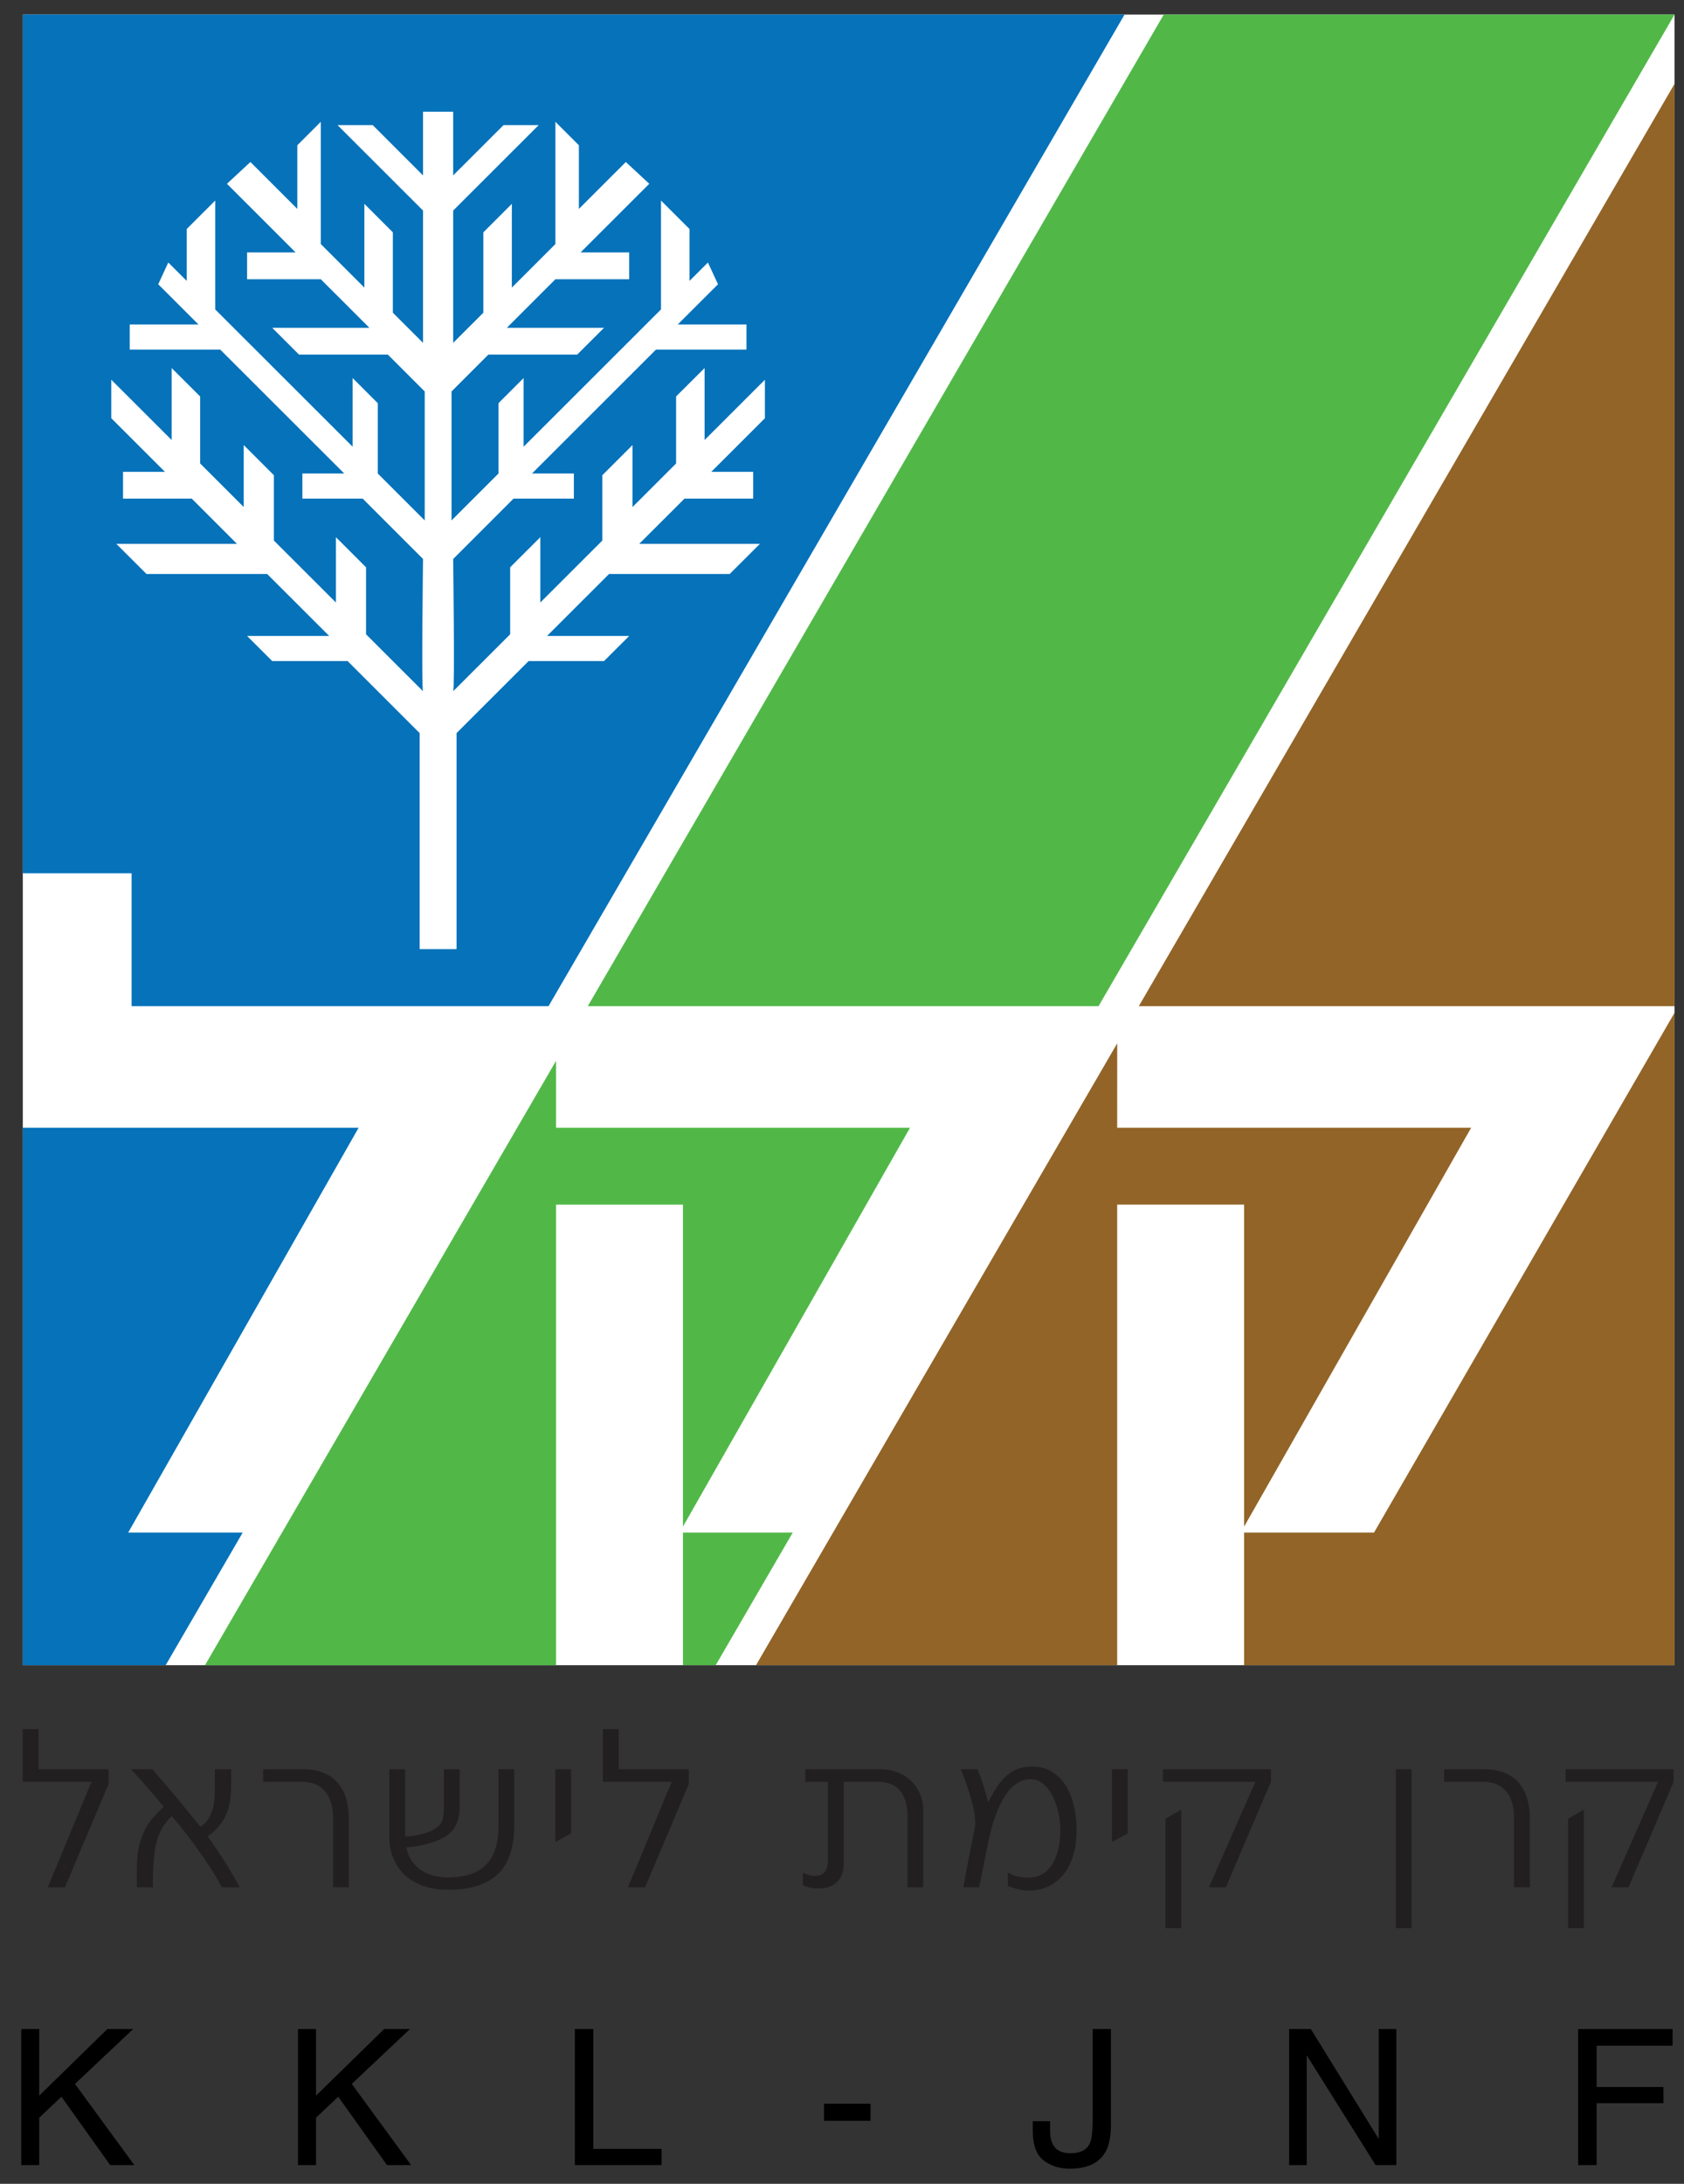
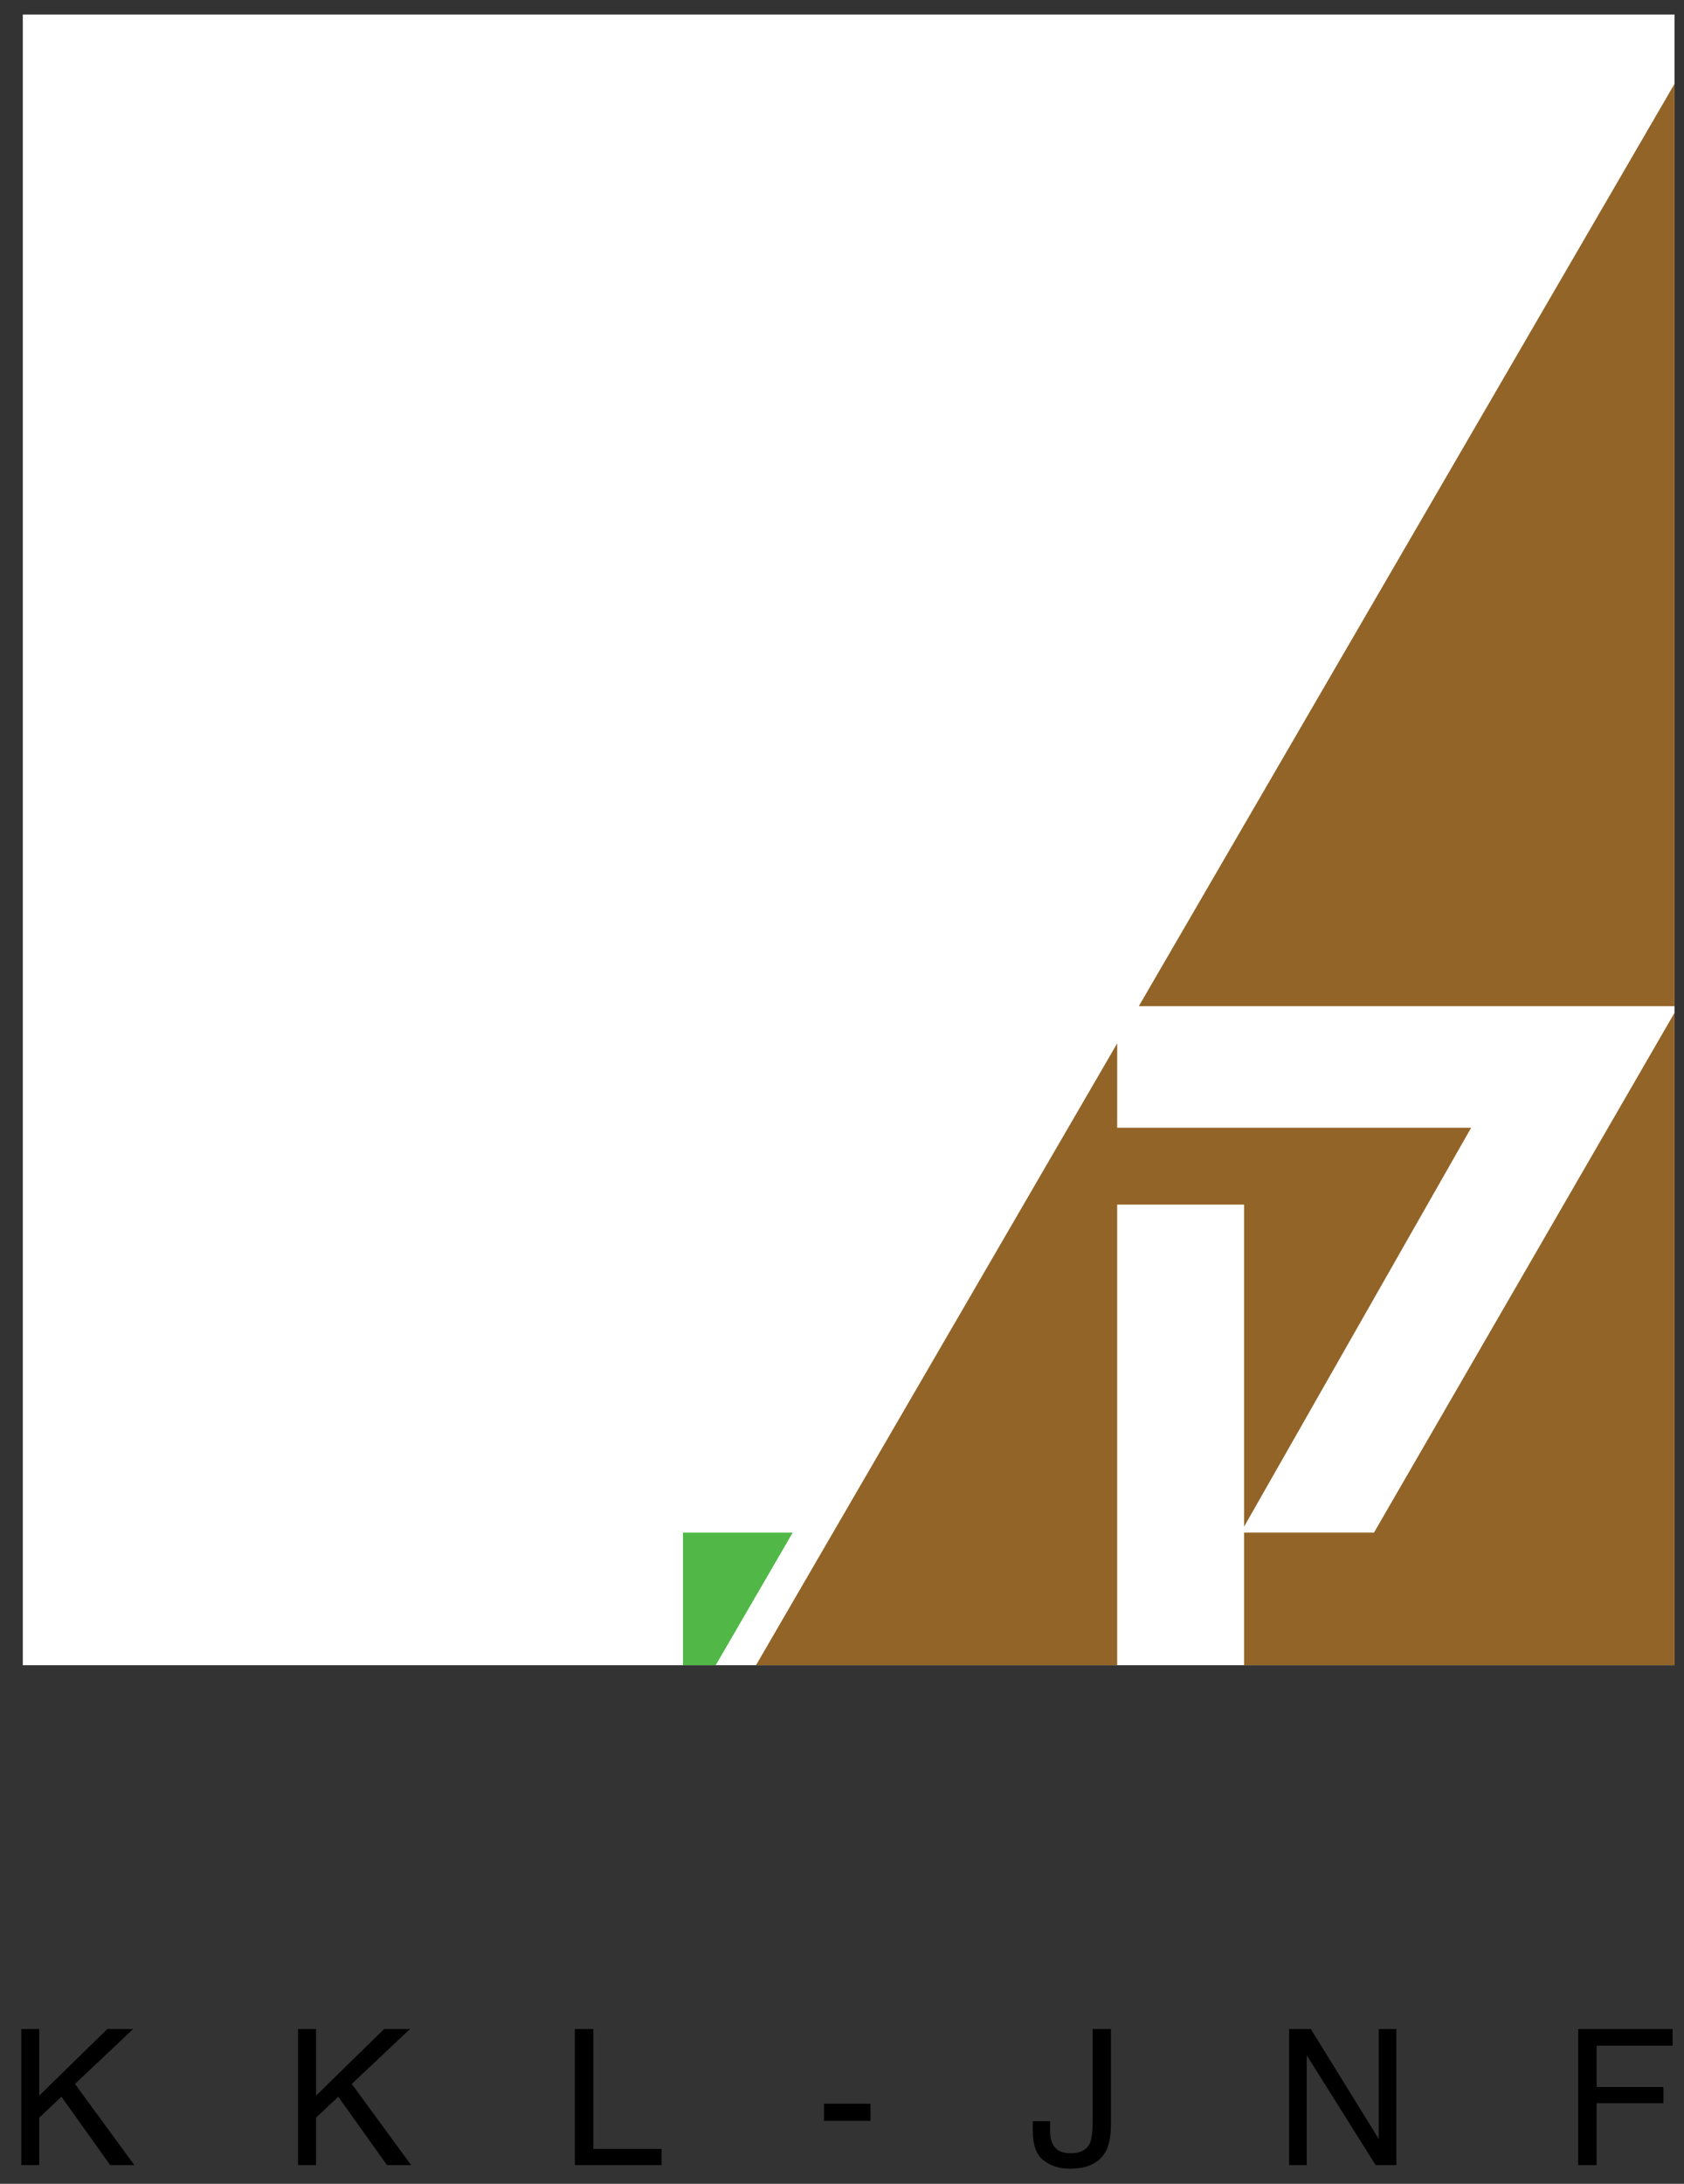
<svg xmlns="http://www.w3.org/2000/svg" width="54" height="70" viewBox="0 0 54 70" fill="none">
  <rect x="0" y="0" width="54" height="70" fill="#333333" stroke="none" />
  <g clip-path="url(#clip0_992_369)">
-     <path d="M50.203 57.115H53.168L51.678 60.496H52.22L53.667 57.115V56.711H50.203V57.115ZM50.788 61.804V58.004L50.282 58.3V61.804H50.788ZM47.597 56.711H46.309V57.114H47.567C48.218 57.114 48.55 57.577 48.55 58.249V60.495H49.058V58.322C49.058 57.043 48.305 56.711 47.597 56.711ZM45.265 56.711H44.759V61.803H45.265V56.711ZM37.291 57.115H40.255L38.766 60.496H39.309L40.755 57.115V56.711H37.291V57.115ZM37.877 61.804V58.004L37.37 58.3V61.804H37.877ZM36.162 58.769V56.711H35.656V59.044L36.162 58.769ZM30.806 56.711C31.059 57.296 31.312 58.155 31.269 58.509C31.254 58.632 31.218 58.769 31.204 58.863C31.204 58.863 30.922 60.258 30.893 60.495H31.399L31.681 59.087C31.883 58.083 32.288 57.029 33.055 57.029C33.647 57.029 34.002 57.917 34.002 58.66C34.002 59.499 33.684 60.185 32.982 60.185C32.788 60.185 32.541 60.164 32.317 60.019V60.453C32.519 60.524 32.737 60.604 33.004 60.604C33.618 60.604 34.523 60.185 34.523 58.647C34.523 57.642 34.103 56.623 33.098 56.623C32.289 56.623 31.963 57.237 31.688 57.772C31.688 57.772 31.573 57.288 31.348 56.711H30.806ZM27.054 59.73V57.115H28.167C28.862 57.115 29.101 57.628 29.101 58.206V60.496H29.607V58.047C29.607 57.288 29.05 56.71 28.211 56.71H25.825V57.115H26.548V59.643C26.548 60.337 25.904 60.106 25.745 60.033V60.423C25.998 60.575 27.054 60.727 27.054 59.73ZM21.539 57.115L20.136 60.496H20.686L22.089 57.18V56.711H19.84V55.424H19.333V57.115H21.539ZM18.313 58.769V56.711H17.807V59.044L18.313 58.769ZM15.984 56.711V58.545C15.984 59.803 15.29 60.178 14.35 60.178C13.402 60.178 13.069 59.542 13.033 59.21C13.532 59.195 14.053 59.014 14.27 58.877C14.458 58.762 14.74 58.524 14.74 57.91V56.711H14.234V57.946C14.234 58.451 14.104 58.524 13.857 58.668C13.633 58.798 13.149 58.877 12.99 58.863V56.711H12.484V58.87C12.484 59.883 13.185 60.575 14.364 60.575C15.702 60.575 16.49 60.004 16.49 58.517V56.711H15.984ZM9.726 56.711H8.438V57.114H9.696C10.347 57.114 10.679 57.577 10.679 58.249V60.495H11.186V58.322C11.186 57.043 10.434 56.711 9.726 56.711ZM6.66 58.863C7.361 58.365 7.411 57.758 7.411 57.158V56.71H6.891V57.23C6.891 57.621 6.898 58.256 6.428 58.552C6.32 58.444 5.741 57.678 4.881 56.71H4.201C4.773 57.324 5.249 57.917 5.249 57.917C4.946 58.213 4.758 58.379 4.584 58.791C4.346 59.354 4.396 59.838 4.389 60.496H4.903C4.903 60.496 4.873 59.361 5.076 58.863C5.177 58.611 5.3 58.408 5.51 58.213C6.624 59.528 7.116 60.496 7.116 60.496H7.687C7.687 60.496 7.325 59.788 6.66 58.863ZM2.934 57.115L1.532 60.496H2.081L3.483 57.18V56.711H1.235V55.424H0.729V57.115H2.934Z" fill="#221F20" />
    <path d="M0.731 0.466H53.697V53.376H0.731V0.466Z" fill="white" />
-     <path d="M18.848 32.252L37.318 0.466H53.697L35.226 32.252H18.848ZM6.573 53.376L17.831 34.003V36.149H29.181L21.9 48.934V38.613H17.831V53.376H6.573Z" fill="#51B848" />
    <path d="M21.9 53.375V49.126H25.42L22.951 53.375H21.9Z" fill="#51B848" />
    <path d="M39.894 53.375V49.126H44.059L53.696 32.464V53.375H39.894ZM53.696 32.251H36.518L53.696 2.688V32.251ZM24.243 53.375L35.825 33.443L35.824 36.148H47.175L39.894 48.934V38.612H35.824V53.375H24.243Z" fill="#926427" />
-     <path d="M0.731 0.465H36.062L17.59 32.251H4.22V27.991H0.731V0.465ZM7.782 49.126L5.313 53.375H0.731V36.148H11.5L4.11 49.126H7.782Z" fill="#0572BA" />
-     <path d="M13.457 30.423H14.64V23.499L16.951 21.19H19.369L20.176 20.385H17.542L19.53 18.399H23.399L24.367 17.433H20.497L21.949 15.983H24.152V15.124H22.808L24.528 13.406V12.172L22.594 14.104V11.797L21.68 12.708V14.856L20.283 16.252V14.265L19.315 15.232V17.326L17.327 19.312V17.218L16.359 18.184V20.332L14.532 22.157C14.586 22.104 14.532 17.917 14.532 17.917L16.467 15.983H18.402V15.178H17.059L21.035 11.206H23.937V10.401H21.733L23.024 9.112L22.701 8.414L22.11 9.004V7.34L21.196 6.428V9.918L16.79 14.319V12.118L15.984 12.924V15.178L14.479 16.682V12.548L15.661 11.366H18.509L19.369 10.508H16.252L17.81 8.951H20.176V8.092H18.616L20.82 5.891L20.068 5.193L18.563 6.696V4.656L17.81 3.904V7.823L16.413 9.219V6.534L15.499 7.448V10.024L14.532 10.99V6.749L17.273 4.011H16.145L14.532 5.622V3.582H13.565V5.622L11.953 4.011H10.824L13.565 6.749V10.99L12.598 10.024V7.448L11.684 6.534V9.219L10.287 7.823V3.904L9.534 4.656V6.696L8.03 5.193L7.277 5.891L9.48 8.092H7.923V8.951H10.287L11.845 10.508H8.729L9.588 11.366H12.437L13.619 12.548V16.682L12.114 15.178V12.924L11.308 12.118V14.319L6.901 9.918V6.428L5.988 7.34V9.004L5.396 8.414L5.074 9.112L6.364 10.401H4.16V11.206H7.062L11.039 15.178H9.696V15.983H11.63L13.565 17.917C13.565 17.917 13.511 22.104 13.565 22.157L11.738 20.332V18.184L10.771 17.218V19.312L8.782 17.326V15.232L7.815 14.265V16.252L6.418 14.856V12.708L5.504 11.797V14.104L3.569 12.172V13.406L5.289 15.124H3.945V15.983H6.149L7.599 17.433H3.73L4.698 18.399H8.567L10.556 20.385H7.923L8.729 21.19H11.147L13.457 23.499V30.423Z" fill="white" />
    <path d="M0.682 69.4H1.258V67.88L1.97 67.208L3.534 69.4H4.308L2.404 66.798L4.27 65.038H3.442L1.258 67.173V65.038H0.682V69.4ZM9.557 69.4H10.134V67.88L10.846 67.208L12.41 69.4H13.184L11.28 66.798L13.146 65.038H12.318L10.134 67.173V65.038H9.557V69.4ZM18.433 69.4H21.215V68.88H19.025V65.038H18.433V69.4ZM26.424 67.981H27.915V67.432H26.424V67.981ZM35.623 65.038H35.038V67.945C35.038 68.314 35.009 68.564 34.949 68.696C34.852 68.912 34.645 69.02 34.33 69.02C34.105 69.02 33.94 68.96 33.834 68.84C33.727 68.72 33.674 68.542 33.674 68.305V67.993H33.118V68.305C33.118 68.758 33.234 69.073 33.466 69.25C33.698 69.427 33.978 69.516 34.305 69.516C34.873 69.516 35.258 69.329 35.46 68.957C35.569 68.754 35.623 68.468 35.623 68.099V65.038ZM41.338 69.4H41.902V65.88L44.111 69.4H44.776V65.038H44.211V68.562L42.034 65.038H41.338V69.4ZM50.606 69.4H51.197V67.417H53.34V66.897H51.197V65.573H53.634V65.038H50.606V69.4ZM0.682 69.4H1.258V67.88L1.97 67.208L3.534 69.4H4.308L2.404 66.798L4.27 65.038H3.442L1.258 67.173V65.038H0.682V69.4ZM9.557 69.4H10.134V67.88L10.846 67.208L12.41 69.4H13.184L11.28 66.798L13.146 65.038H12.318L10.134 67.173V65.038H9.557V69.4ZM18.433 69.4H21.215V68.88H19.025V65.038H18.433V69.4ZM26.424 67.981H27.915V67.432H26.424V67.981ZM35.623 65.038H35.038V67.945C35.038 68.314 35.009 68.564 34.949 68.696C34.852 68.912 34.645 69.02 34.33 69.02C34.105 69.02 33.94 68.96 33.834 68.84C33.727 68.72 33.674 68.542 33.674 68.305V67.993H33.118V68.305C33.118 68.758 33.234 69.073 33.466 69.25C33.698 69.427 33.978 69.516 34.305 69.516C34.873 69.516 35.258 69.329 35.46 68.957C35.569 68.754 35.623 68.468 35.623 68.099V65.038ZM41.338 69.4H41.902V65.88L44.111 69.4H44.776V65.038H44.211V68.562L42.034 65.038H41.338V69.4ZM50.606 69.4H51.197V67.417H53.34V66.897H51.197V65.573H53.634V65.038H50.606V69.4Z" fill="black" />
  </g>
  <defs>
    <clipPath id="clip0_992_369">
      <rect width="53.015" height="69.051" fill="white" transform="translate(0.682 0.465)" />
    </clipPath>
  </defs>
</svg>